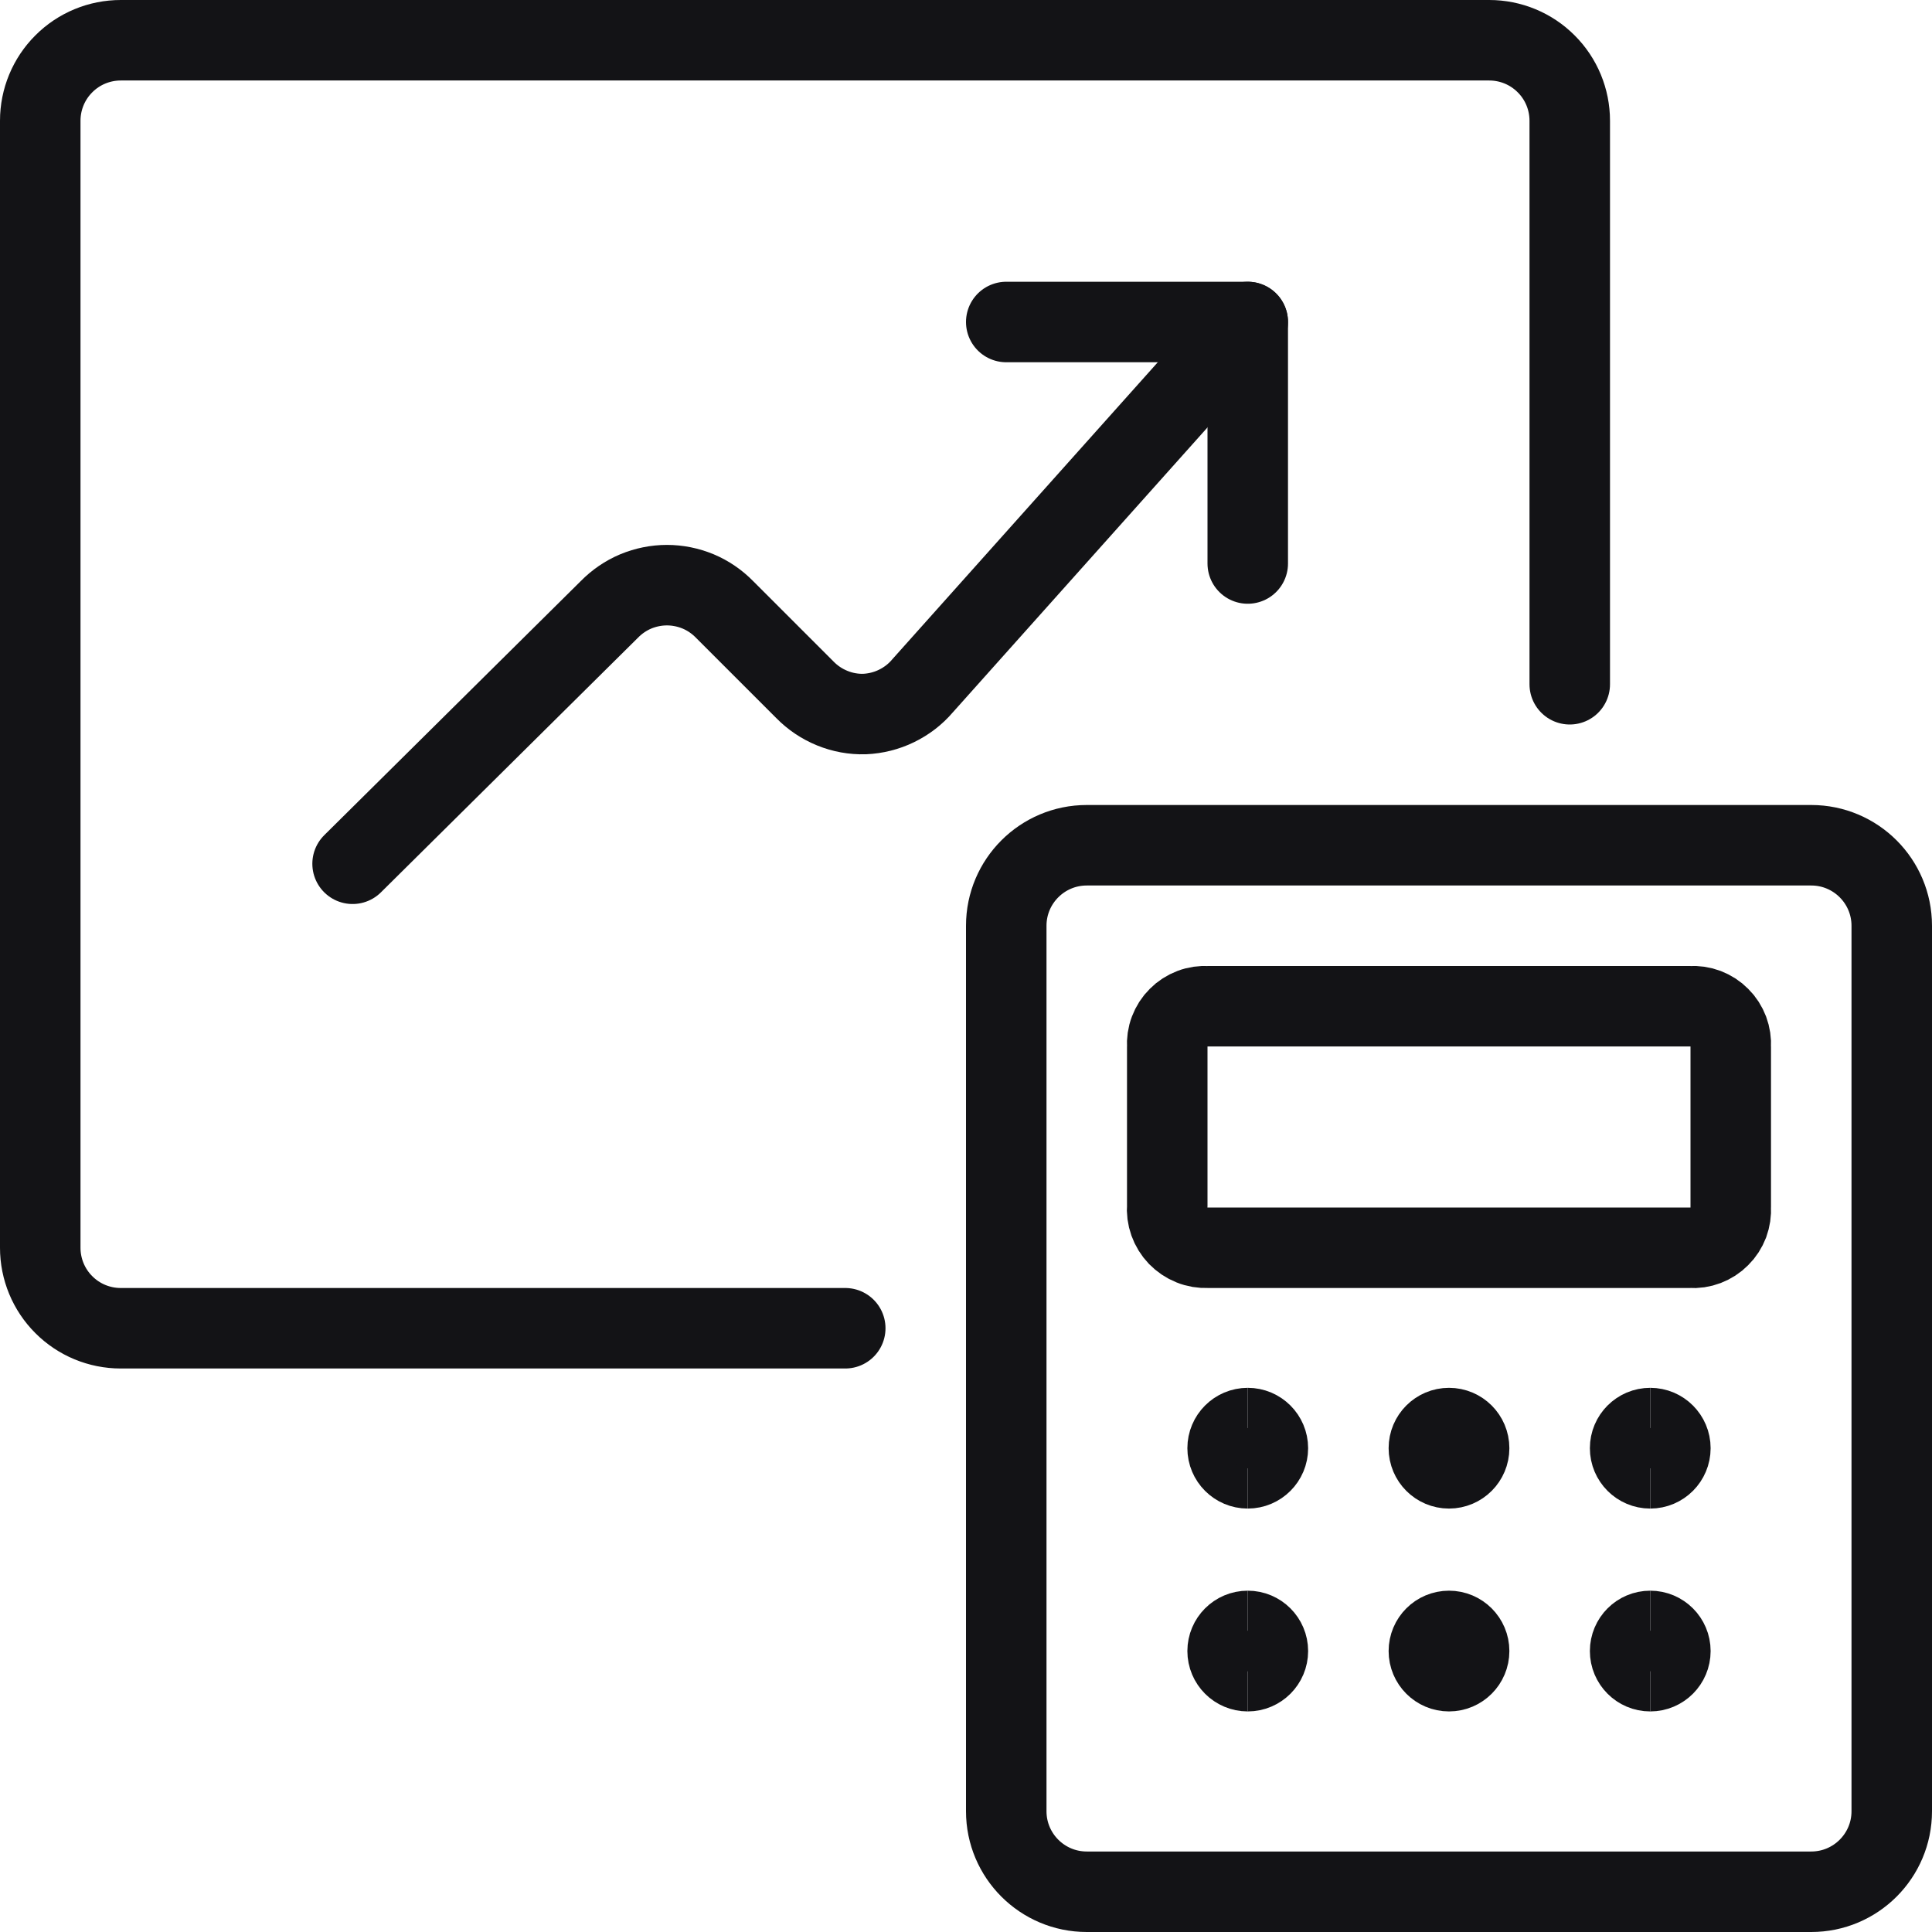
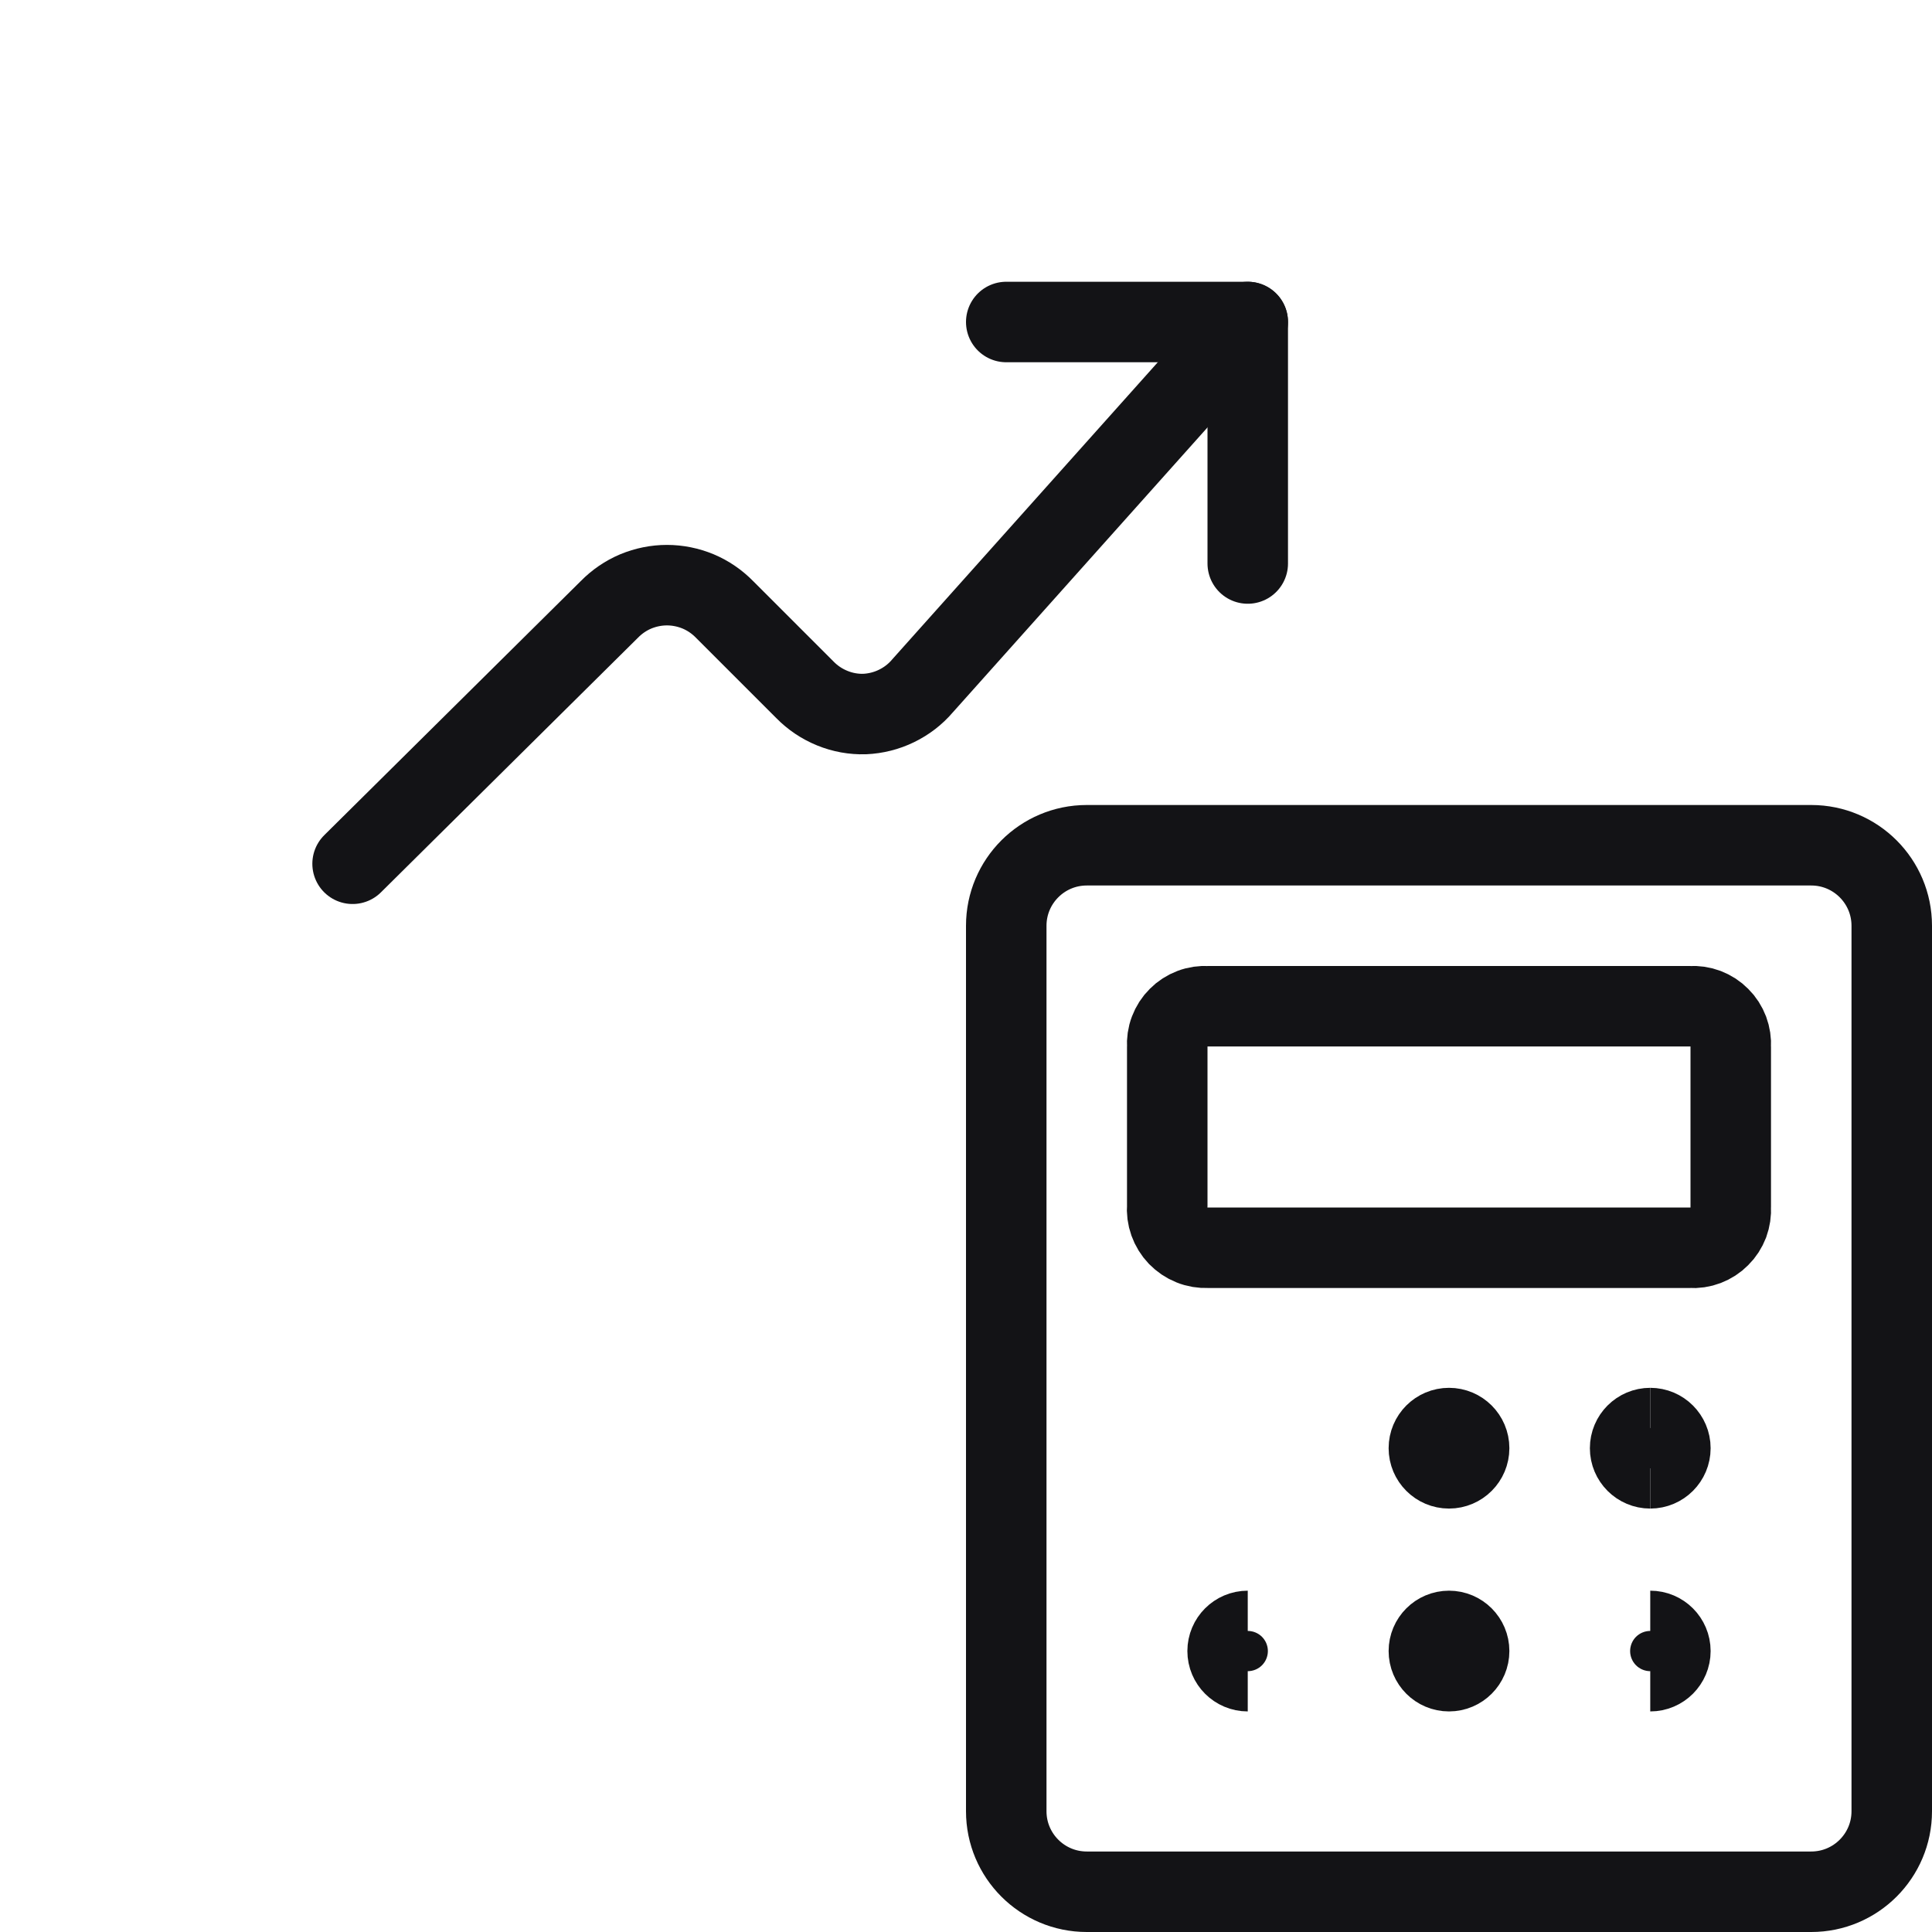
<svg xmlns="http://www.w3.org/2000/svg" fill="none" viewBox="0 0 24 24" height="100" width="100">
-   <path stroke="#131316" stroke-linecap="round" stroke-linejoin="round" d="M10.5 16.5H1.5C1.235 16.5 0.98 16.395 0.793 16.207C0.605 16.02 0.5 15.765 0.5 15.5V1.5C0.5 1.235 0.605 0.98 0.793 0.793C0.98 0.605 1.235 0.5 1.5 0.5H18.5C18.765 0.5 19.02 0.605 19.207 0.793C19.395 0.98 19.5 1.235 19.5 1.5V8.5" />
  <path stroke="#131316" stroke-linecap="round" stroke-linejoin="round" d="M4.38 10.73L7.57 7.57C7.663 7.475 7.774 7.399 7.897 7.347C8.02 7.296 8.152 7.269 8.285 7.269C8.418 7.269 8.55 7.296 8.673 7.347C8.796 7.399 8.907 7.475 9 7.57L10 8.57C10.096 8.668 10.211 8.745 10.339 8.797C10.466 8.849 10.603 8.874 10.74 8.87C10.878 8.864 11.013 8.83 11.136 8.77C11.26 8.71 11.371 8.625 11.46 8.52L15.5 4" />
  <path stroke="#131316" stroke-linecap="round" stroke-linejoin="round" d="M12.5 4H15.5V7" />
-   <path stroke="#131316" d="M15.5 18.24C15.362 18.24 15.25 18.128 15.25 17.99C15.25 17.852 15.362 17.74 15.5 17.74" />
-   <path stroke="#131316" d="M15.5 18.24C15.638 18.24 15.75 18.128 15.75 17.99C15.75 17.852 15.638 17.74 15.5 17.74" />
  <path stroke="#131316" d="M15.5 20.76C15.362 20.76 15.25 20.648 15.25 20.51C15.25 20.372 15.362 20.26 15.5 20.26" />
-   <path stroke="#131316" d="M15.5 20.76C15.638 20.76 15.75 20.648 15.75 20.51C15.75 20.372 15.638 20.26 15.5 20.26" />
  <path stroke="#131316" d="M18 18.24C17.862 18.24 17.75 18.128 17.75 17.99C17.75 17.852 17.862 17.74 18 17.74" />
  <path stroke="#131316" d="M18 18.24C18.138 18.24 18.25 18.128 18.25 17.99C18.25 17.852 18.138 17.74 18 17.74" />
  <path stroke="#131316" d="M20.5 18.24C20.362 18.24 20.25 18.128 20.25 17.99C20.25 17.852 20.362 17.74 20.5 17.74" />
  <path stroke="#131316" d="M20.5 18.24C20.638 18.24 20.75 18.128 20.75 17.99C20.75 17.852 20.638 17.74 20.5 17.74" />
  <g>
    <path stroke="#131316" d="M18 20.76C17.862 20.76 17.75 20.648 17.75 20.51C17.75 20.372 17.862 20.26 18 20.26" />
    <path stroke="#131316" d="M18 20.76C18.138 20.76 18.25 20.648 18.25 20.51C18.25 20.372 18.138 20.26 18 20.26" />
  </g>
  <g>
-     <path stroke="#131316" d="M20.5 20.76C20.362 20.76 20.25 20.648 20.25 20.51C20.25 20.372 20.362 20.26 20.5 20.26" />
    <path stroke="#131316" d="M20.5 20.76C20.638 20.76 20.75 20.648 20.75 20.51C20.75 20.372 20.638 20.26 20.5 20.26" />
  </g>
  <path stroke="#131316" stroke-linecap="round" stroke-linejoin="round" d="M21.5 15C21.504 15.067 21.494 15.134 21.471 15.197C21.447 15.259 21.411 15.316 21.363 15.363C21.316 15.411 21.259 15.447 21.197 15.471C21.134 15.495 21.067 15.505 21 15.5H15C14.932 15.503 14.864 15.492 14.8 15.466C14.737 15.441 14.68 15.402 14.632 15.353C14.585 15.304 14.549 15.245 14.526 15.181C14.503 15.117 14.494 15.048 14.5 14.98V13C14.496 12.933 14.505 12.866 14.529 12.804C14.553 12.741 14.589 12.684 14.637 12.637C14.684 12.589 14.741 12.553 14.804 12.529C14.866 12.505 14.933 12.496 15 12.5H21C21.067 12.496 21.134 12.505 21.197 12.529C21.259 12.553 21.316 12.589 21.363 12.637C21.411 12.684 21.447 12.741 21.471 12.804C21.494 12.866 21.504 12.933 21.5 13V15Z" />
  <path stroke="#131316" stroke-linecap="round" stroke-linejoin="round" d="M22.5 10.5H13.5C12.948 10.5 12.5 10.948 12.5 11.5V22.5C12.5 23.052 12.948 23.5 13.5 23.5H22.5C23.052 23.5 23.5 23.052 23.5 22.5V11.5C23.5 10.948 23.052 10.5 22.5 10.5Z" />
</svg>